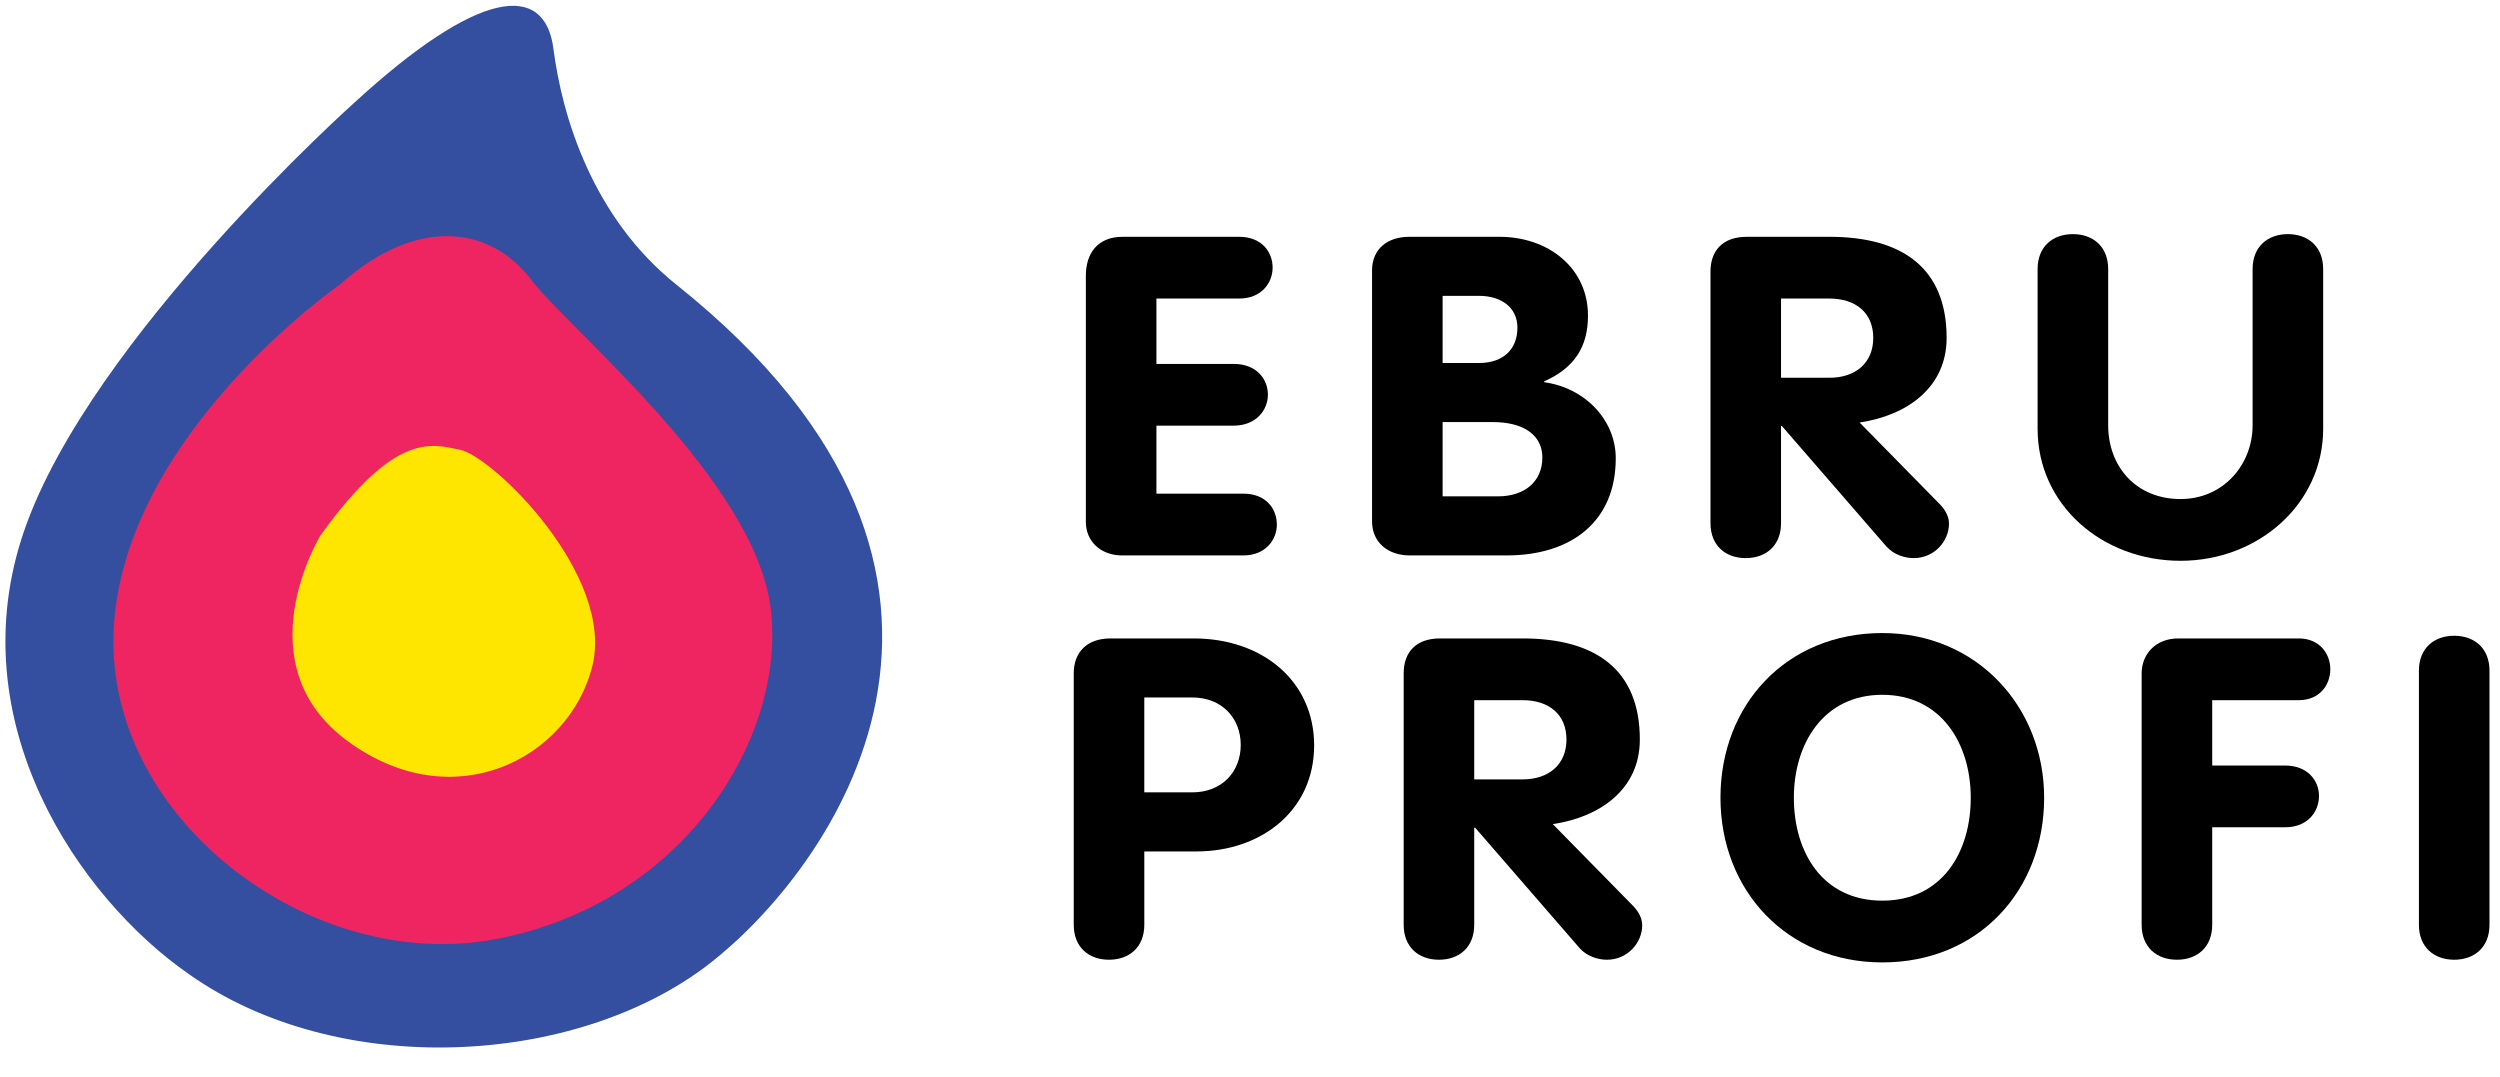
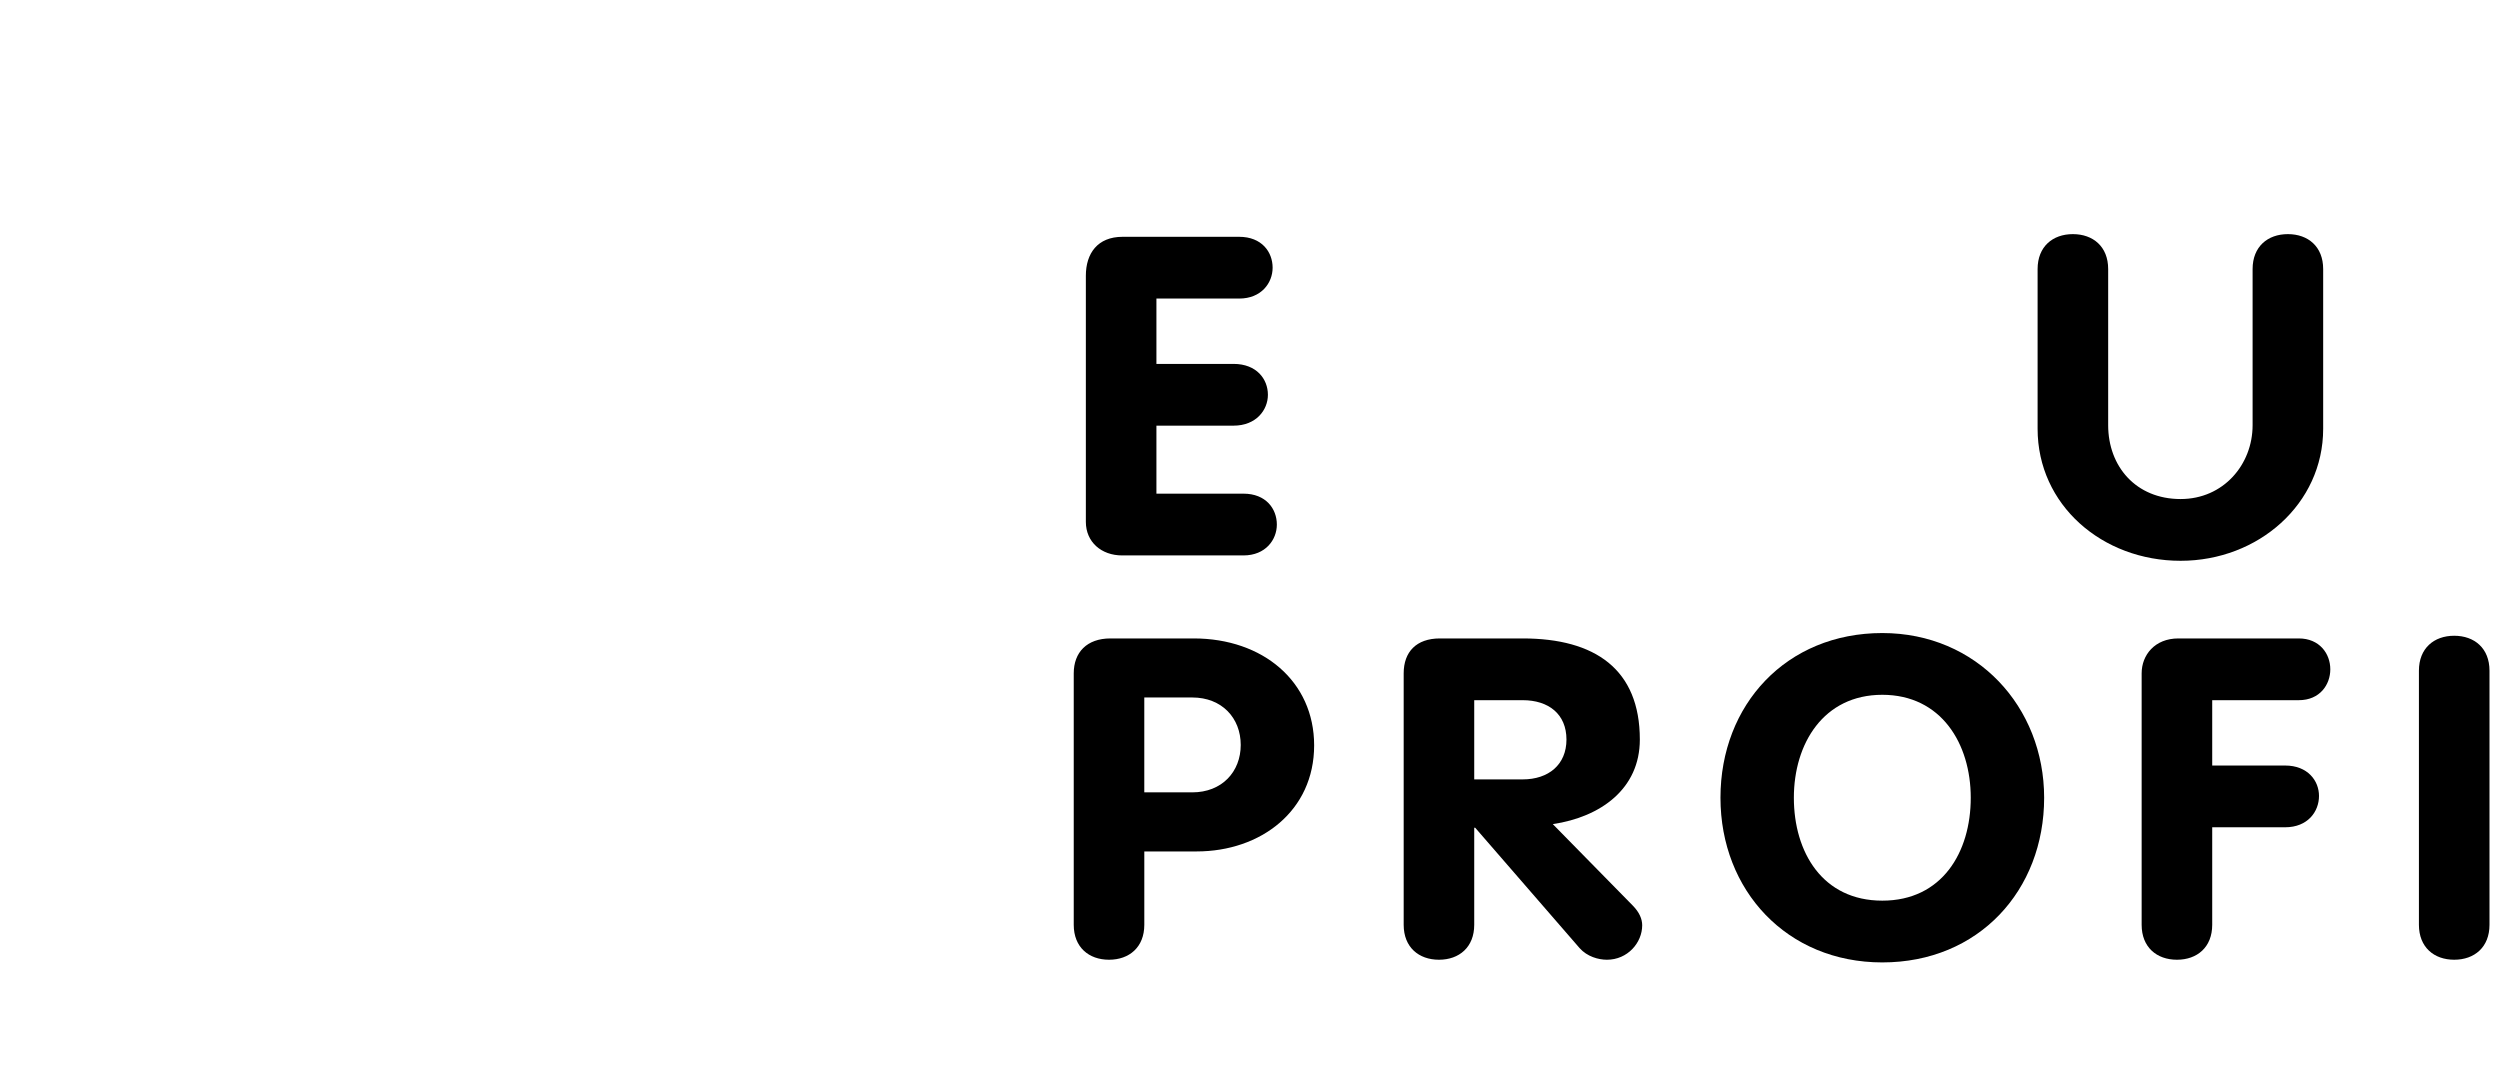
<svg xmlns="http://www.w3.org/2000/svg" width="123" height="53" viewBox="0 0 123 53" fill="none">
  <g clip-path="url(#clip0_891_2745)">
-     <path d="M17.433 5.052C17.433 5.052 4.492 16.613 1.205 26.066C-2.085 35.52 3.921 44.207 9.295 47.928C16.61 53.108 28.281 52.504 34.863 47.447C40.739 42.914 51.469 28.522 33.306 14.029C29.147 10.711 27.658 5.733 27.229 2.4C26.799 -0.933 23.51 -0.524 17.433 5.052Z" fill="#344EA0" />
-     <path d="M16.766 13.965C16.766 13.965 6.328 21.173 5.613 30.627C4.898 40.08 15.194 47.969 24.416 46.2C33.639 44.432 38.644 36.339 37.929 30.014C37.214 23.69 28.028 16.248 26.132 13.76C24.059 11.04 20.412 10.7 16.766 13.965Z" fill="#EE2561" />
-     <path d="M15.765 26.345C15.765 26.345 11.905 32.669 17.124 36.478C22.343 40.286 27.991 37.294 29.135 32.806C30.279 28.317 24.245 22.451 22.629 22.128C21.27 21.857 19.483 21.176 15.765 26.345Z" fill="#FEE600" />
    <path d="M53.424 13.566C53.424 12.466 54.002 11.651 55.229 11.651H60.969C62.08 11.651 62.613 12.399 62.613 13.17C62.613 13.919 62.058 14.689 60.969 14.689H56.896V17.904H60.692C61.826 17.904 62.381 18.653 62.381 19.423C62.381 20.172 61.803 20.942 60.692 20.942H56.896V24.288H61.178C62.289 24.288 62.821 25.037 62.821 25.808C62.821 26.556 62.266 27.327 61.178 27.327H55.206C54.188 27.327 53.424 26.667 53.424 25.676V13.566Z" fill="black" />
-     <path d="M67.505 13.302C67.505 12.245 68.269 11.651 69.334 11.651H73.778C76.185 11.651 78.129 13.192 78.129 15.526C78.129 17.067 77.458 18.102 75.976 18.762V18.806C77.944 19.07 79.495 20.633 79.495 22.549C79.495 25.653 77.319 27.327 74.125 27.327H69.357C68.292 27.327 67.505 26.688 67.505 25.653V13.302ZM70.977 17.859H72.783C73.917 17.859 74.657 17.221 74.657 16.119C74.657 15.085 73.801 14.556 72.783 14.556H70.977V17.859ZM70.977 24.42H73.708C74.958 24.42 75.884 23.738 75.884 22.505C75.884 21.47 75.051 20.765 73.431 20.765H70.977V24.42Z" fill="black" />
-     <path d="M84.155 13.368C84.155 12.312 84.78 11.651 85.937 11.651H90.011C93.575 11.651 95.774 13.17 95.774 16.626C95.774 19.048 93.853 20.435 91.492 20.788L95.427 24.795C95.751 25.125 95.89 25.456 95.89 25.764C95.89 26.623 95.172 27.459 94.154 27.459C93.738 27.459 93.182 27.305 92.811 26.887L87.673 20.964H87.627V25.742C87.627 26.843 86.886 27.459 85.891 27.459C84.896 27.459 84.156 26.843 84.156 25.742V13.368H84.155ZM87.627 18.586H90.011C91.284 18.586 92.164 17.86 92.164 16.626C92.164 15.372 91.284 14.689 90.011 14.689H87.627V18.586Z" fill="black" />
    <path d="M100.25 13.236C100.25 12.136 100.99 11.519 101.985 11.519C102.981 11.519 103.722 12.135 103.722 13.236V20.92C103.722 22.946 105.087 24.553 107.286 24.553C109.392 24.553 110.828 22.857 110.828 20.92V13.236C110.828 12.136 111.568 11.519 112.563 11.519C113.559 11.519 114.3 12.135 114.3 13.236V21.096C114.3 24.796 111.105 27.591 107.286 27.591C103.421 27.591 100.25 24.839 100.25 21.096V13.236Z" fill="black" />
    <path d="M52.828 33.128C52.828 32.094 53.476 31.411 54.633 31.411H58.73C62.133 31.411 64.656 33.525 64.656 36.673C64.656 39.888 62.04 41.891 58.869 41.891H56.3V45.502C56.3 46.603 55.559 47.219 54.564 47.219C53.569 47.219 52.828 46.603 52.828 45.502V33.128H52.828ZM56.299 38.984H58.66C60.118 38.984 61.044 37.972 61.044 36.651C61.044 35.329 60.119 34.316 58.66 34.316H56.299V38.984Z" fill="black" />
    <path d="M69.061 33.128C69.061 32.072 69.685 31.411 70.843 31.411H74.916C78.481 31.411 80.68 32.93 80.68 36.386C80.68 38.808 78.759 40.195 76.398 40.547L80.333 44.555C80.657 44.885 80.796 45.215 80.796 45.524C80.796 46.383 80.078 47.219 79.06 47.219C78.643 47.219 78.087 47.065 77.717 46.647L72.579 40.724H72.532V45.502C72.532 46.603 71.792 47.219 70.797 47.219C69.802 47.219 69.061 46.603 69.061 45.502V33.128H69.061ZM72.532 38.346H74.917C76.19 38.346 77.07 37.62 77.07 36.386C77.07 35.132 76.19 34.449 74.917 34.449H72.532V38.346Z" fill="black" />
    <path d="M84.647 39.249C84.647 34.669 87.888 31.146 92.609 31.146C97.262 31.146 100.572 34.779 100.572 39.249C100.572 43.806 97.354 47.351 92.609 47.351C87.91 47.351 84.647 43.806 84.647 39.249ZM96.961 39.249C96.961 36.584 95.503 34.184 92.609 34.184C89.716 34.184 88.258 36.584 88.258 39.249C88.258 41.934 89.67 44.312 92.609 44.312C95.549 44.312 96.961 41.934 96.961 39.249Z" fill="black" />
    <path d="M105.369 33.128C105.369 32.226 106.017 31.411 107.175 31.411H113.1C114.119 31.411 114.651 32.159 114.651 32.93C114.651 33.679 114.142 34.449 113.1 34.449H108.841V37.664H112.429C113.54 37.664 114.095 38.413 114.095 39.161C114.095 39.932 113.54 40.702 112.429 40.702H108.841V45.502C108.841 46.603 108.101 47.219 107.106 47.219C106.11 47.219 105.369 46.603 105.369 45.502V33.128Z" fill="black" />
    <path d="M119.011 32.996C119.011 31.895 119.752 31.279 120.747 31.279C121.742 31.279 122.483 31.895 122.483 32.996V45.502C122.483 46.603 121.742 47.219 120.747 47.219C119.752 47.219 119.011 46.603 119.011 45.502V32.996Z" fill="black" />
  </g>
  <defs>
    <clipPath id="clip0_891_2745">
      <rect width="123" height="52.714" fill="white" transform="translate(0 0.286)" />
    </clipPath>
  </defs>
</svg>